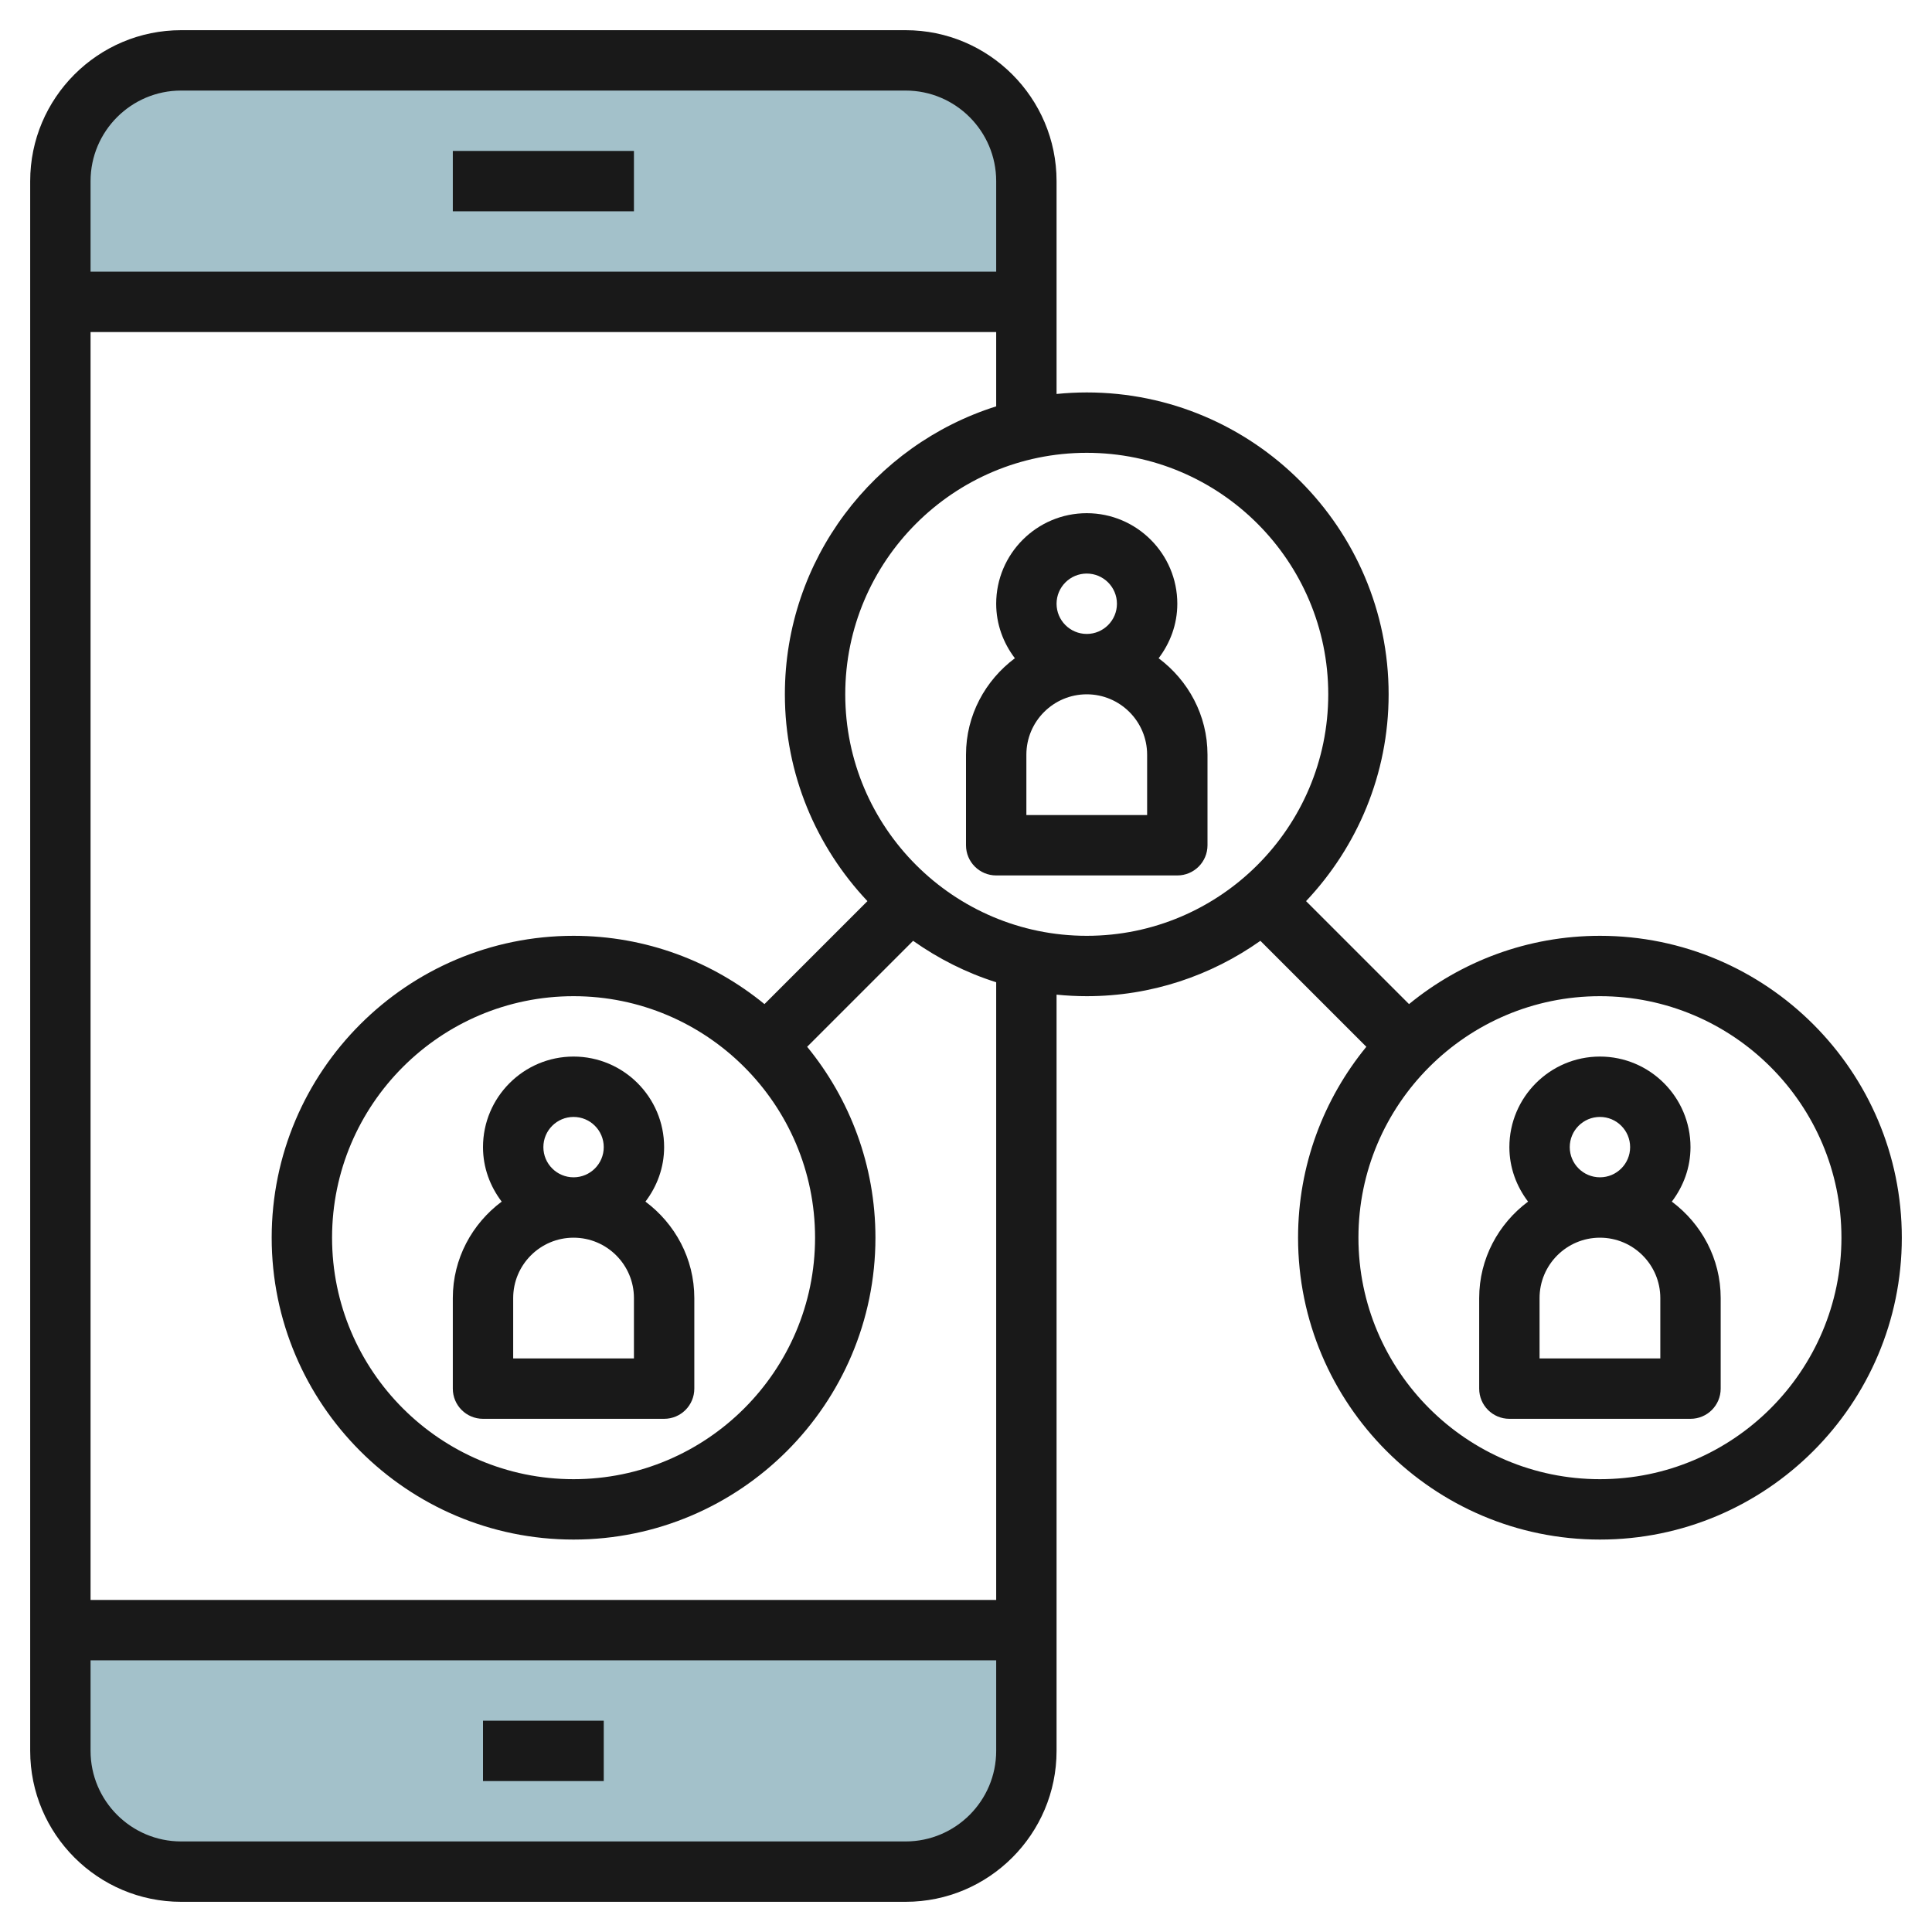
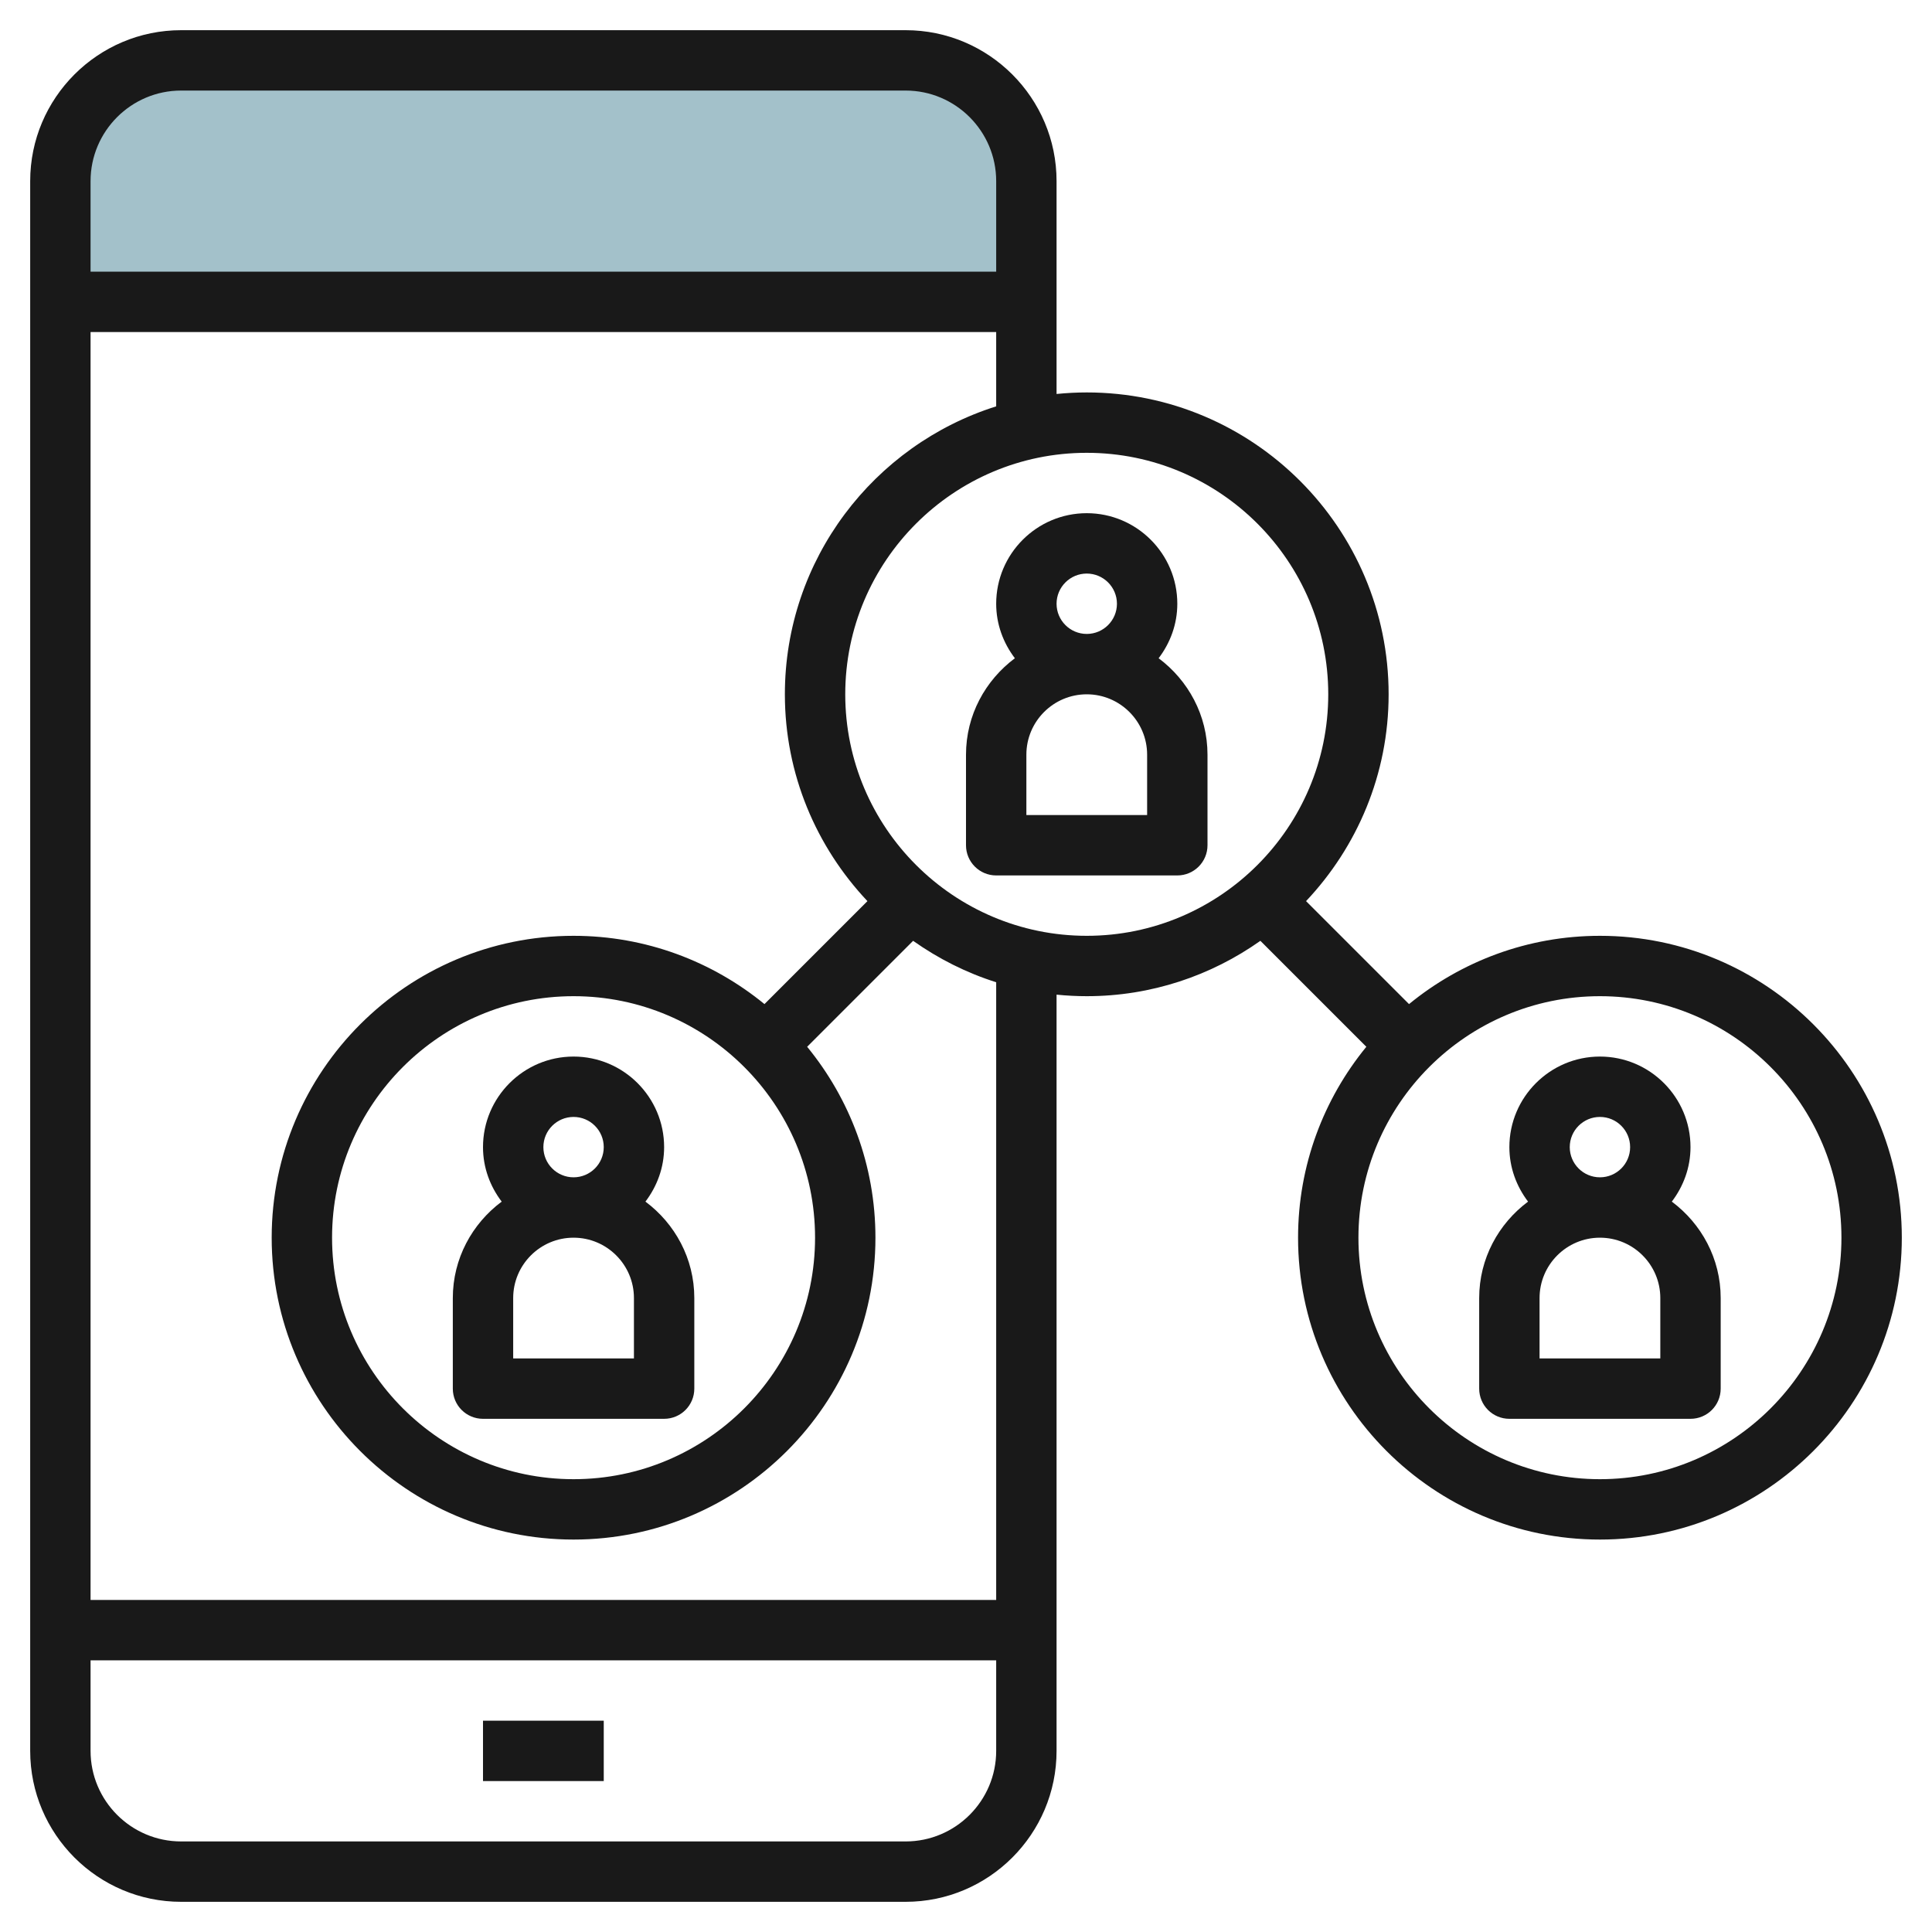
<svg xmlns="http://www.w3.org/2000/svg" id="Layer_3" enable-background="new 0 0 64 64" height="512" viewBox="0 0 64 64" width="512">
  <path d="m30 2h-24c-2.209 0-4 1.791-4 4v4h32v-4c0-2.209-1.791-4-4-4z" fill="#a3c1ca" />
-   <path d="m2 58c0 2.209 1.791 4 4 4h24c2.209 0 4-1.791 4-4v-4h-32z" fill="#a3c1ca" />
  <g fill="#191919">
-     <path d="m15 5h6v2h-6z" />
    <path d="m16 57h4v2h-4z" />
    <path d="m38.381 21.805c.383-.504.619-1.125.619-1.805 0-1.654-1.346-3-3-3s-3 1.346-3 3c0 .68.236 1.301.619 1.805-.977.73-1.619 1.884-1.619 3.195v3c0 .552.447 1 1 1h6c.553 0 1-.448 1-1v-3c0-1.311-.642-2.465-1.619-3.195zm-3.381-1.805c0-.551.448-1 1-1s1 .449 1 1-.448 1-1 1-1-.449-1-1zm3 7h-4v-2c0-1.103.897-2 2-2s2 .897 2 2z" />
    <path d="m55.381 39.805c.383-.504.619-1.125.619-1.805 0-1.654-1.346-3-3-3s-3 1.346-3 3c0 .68.236 1.301.619 1.805-.977.729-1.619 1.884-1.619 3.195v3c0 .553.447 1 1 1h6c.553 0 1-.447 1-1v-3c0-1.311-.642-2.466-1.619-3.195zm-3.381-1.805c0-.552.448-1 1-1s1 .448 1 1-.448 1-1 1-1-.448-1-1zm3 7h-4v-2c0-1.103.897-2 2-2s2 .897 2 2z" />
    <path d="m53 31c-2.397 0-4.599.85-6.324 2.262l-3.411-3.411c1.69-1.792 2.735-4.199 2.735-6.851 0-5.514-4.486-10-10-10-.338 0-.671.018-1 .051v-7.051c0-2.757-2.243-5-5-5h-24c-2.757 0-5 2.243-5 5v52c0 2.757 2.243 5 5 5h24c2.757 0 5-2.243 5-5v-25.051c.329.033.662.051 1 .051 2.142 0 4.123-.683 5.752-1.834l3.51 3.51c-1.412 1.725-2.262 3.927-2.262 6.324 0 5.514 4.486 10 10 10s10-4.486 10-10-4.486-10-10-10zm-47-28h24c1.654 0 3 1.346 3 3v3h-30v-3c0-1.654 1.346-3 3-3zm24 58h-24c-1.654 0-3-1.346-3-3v-3h30v3c0 1.654-1.346 3-3 3zm3-8h-30v-42h30v2.461c-4.052 1.277-7 5.07-7 9.539 0 2.652 1.045 5.059 2.735 6.851l-3.411 3.411c-1.725-1.412-3.927-2.262-6.324-2.262-5.514 0-10 4.486-10 10s4.486 10 10 10 10-4.486 10-10c0-2.397-.85-4.599-2.262-6.324l3.51-3.51c.834.589 1.758 1.059 2.752 1.372zm-6-12c0 4.411-3.589 8-8 8s-8-3.589-8-8 3.589-8 8-8 8 3.589 8 8zm1-18c0-4.411 3.589-8 8-8s8 3.589 8 8-3.589 8-8 8-8-3.589-8-8zm25 26c-4.411 0-8-3.589-8-8s3.589-8 8-8 8 3.589 8 8-3.589 8-8 8z" />
    <path d="m16 38c0 .68.236 1.301.619 1.805-.977.729-1.619 1.884-1.619 3.195v3c0 .553.447 1 1 1h6c.553 0 1-.447 1-1v-3c0-1.311-.642-2.466-1.619-3.195.383-.504.619-1.125.619-1.805 0-1.654-1.346-3-3-3s-3 1.346-3 3zm5 7h-4v-2c0-1.103.897-2 2-2s2 .897 2 2zm-1-7c0 .552-.448 1-1 1s-1-.448-1-1 .448-1 1-1 1 .448 1 1z" />
  </g>
</svg>